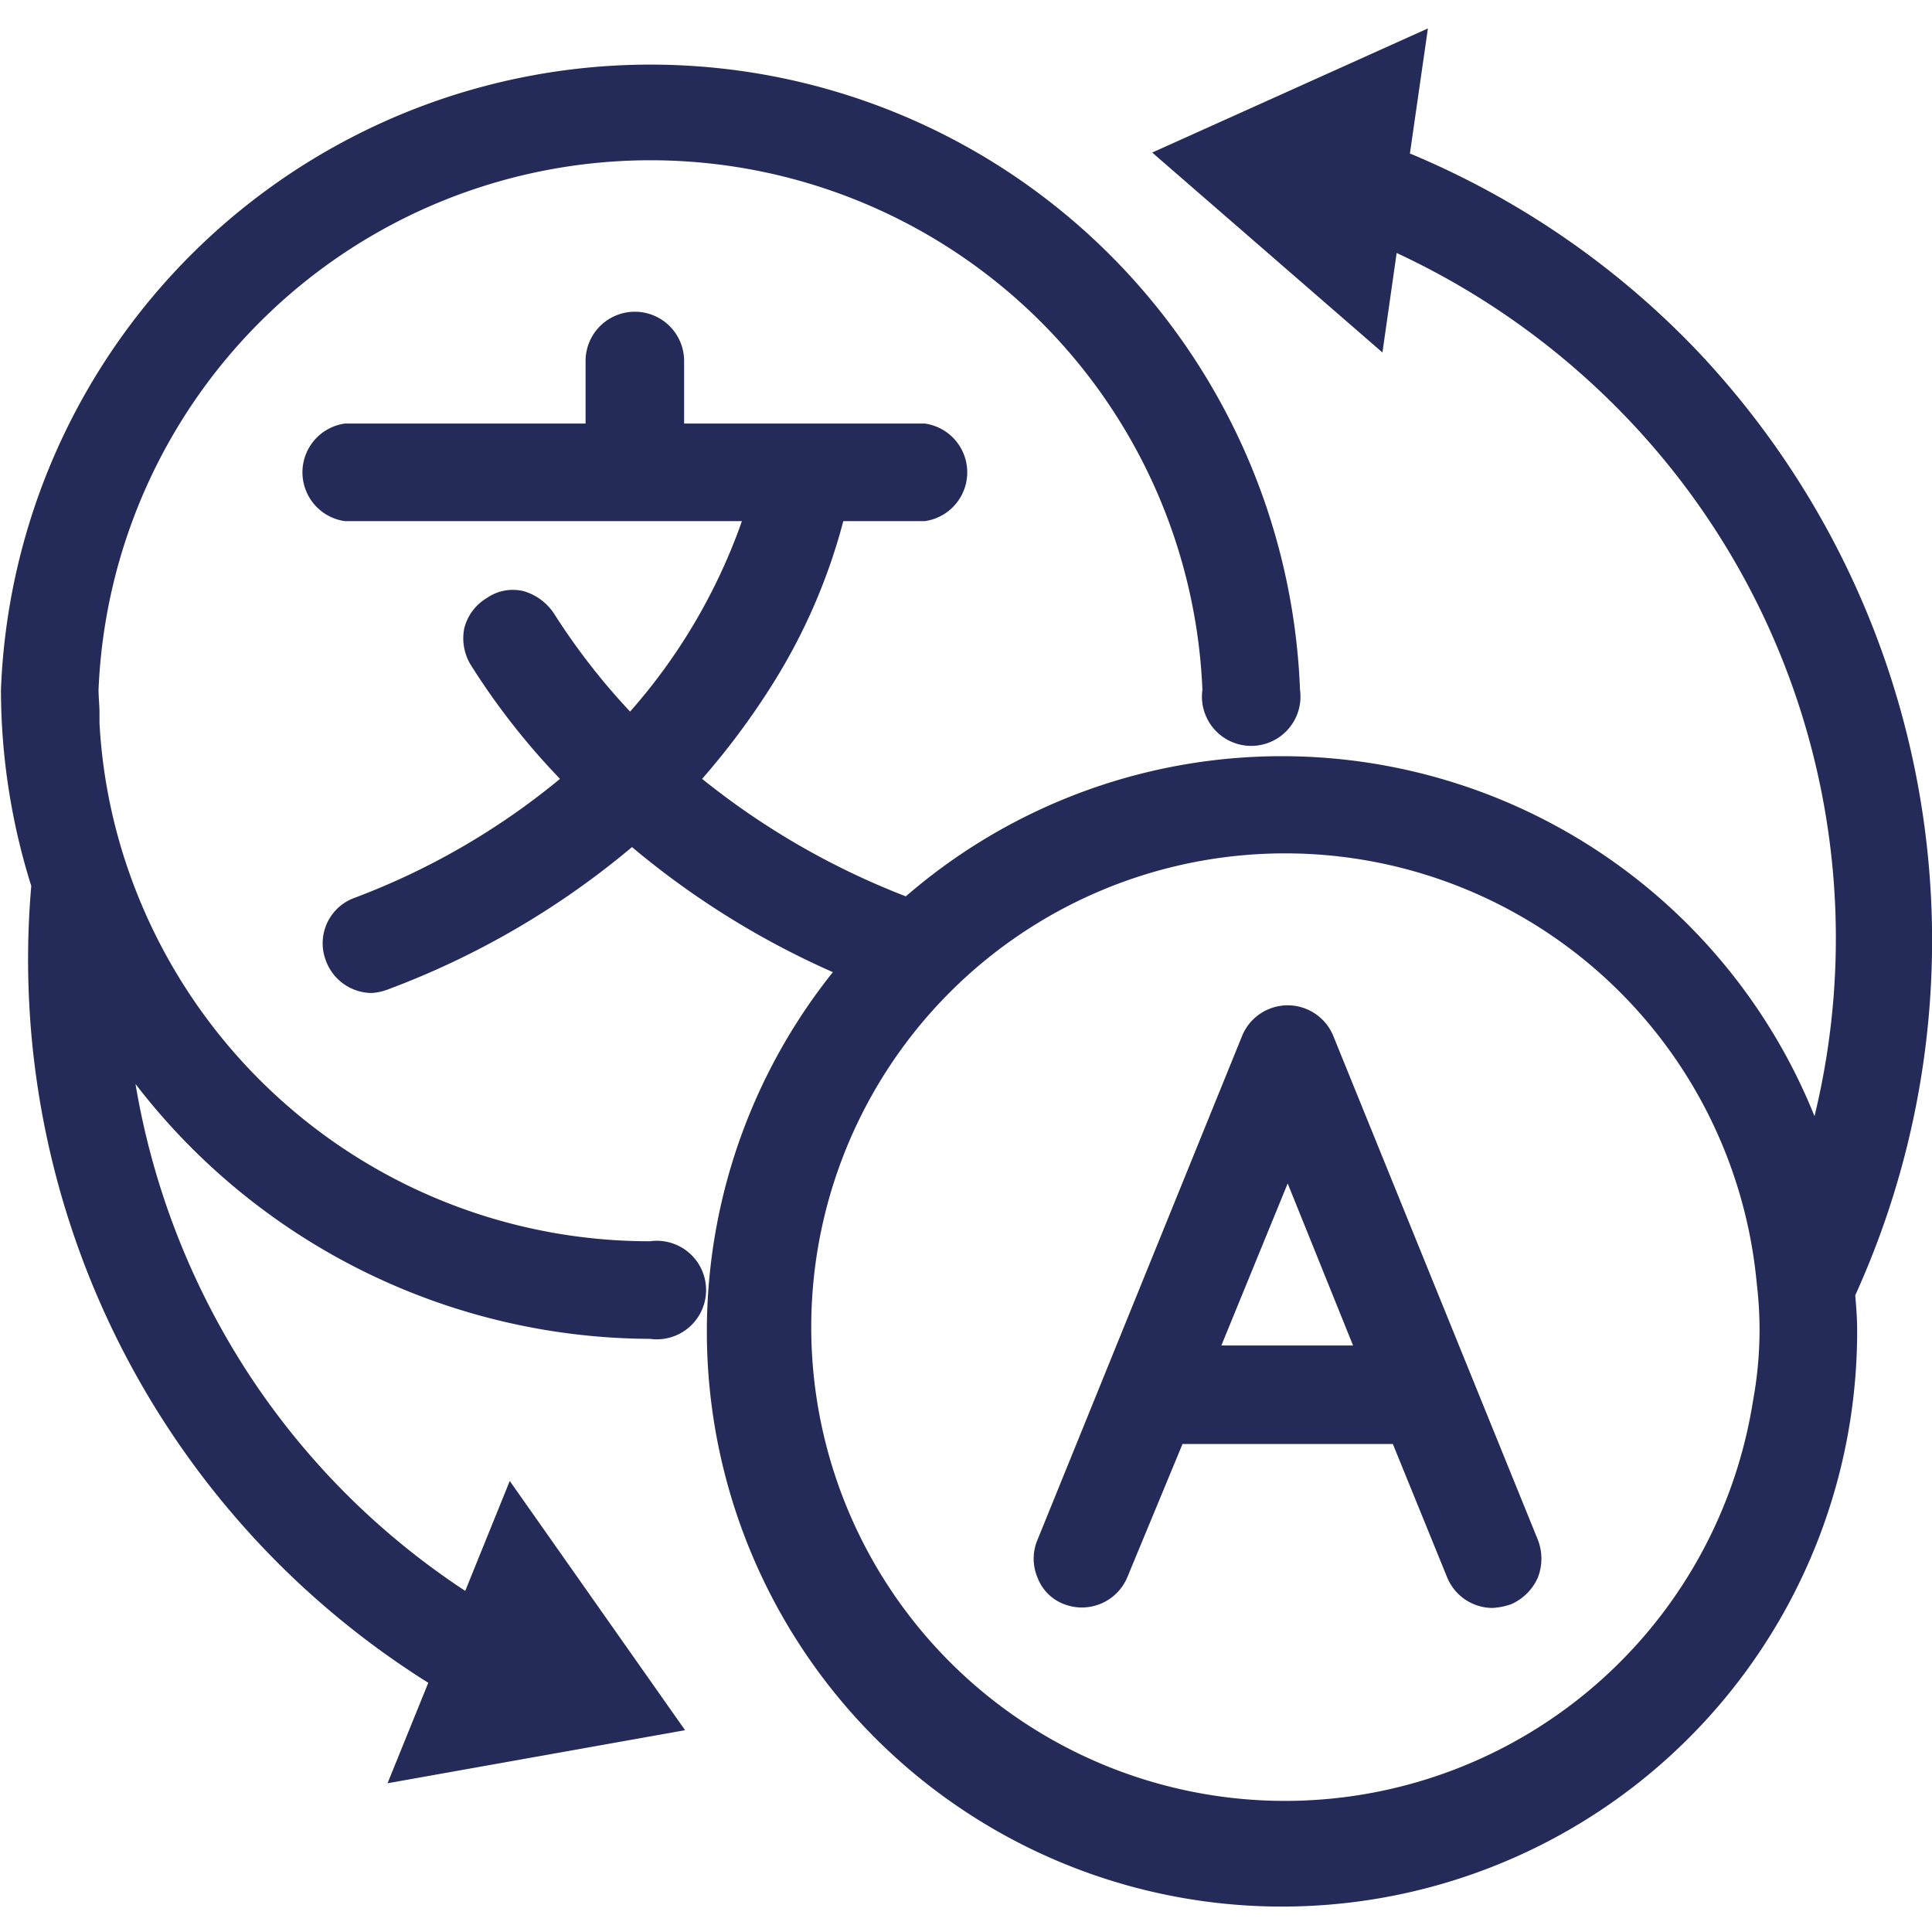
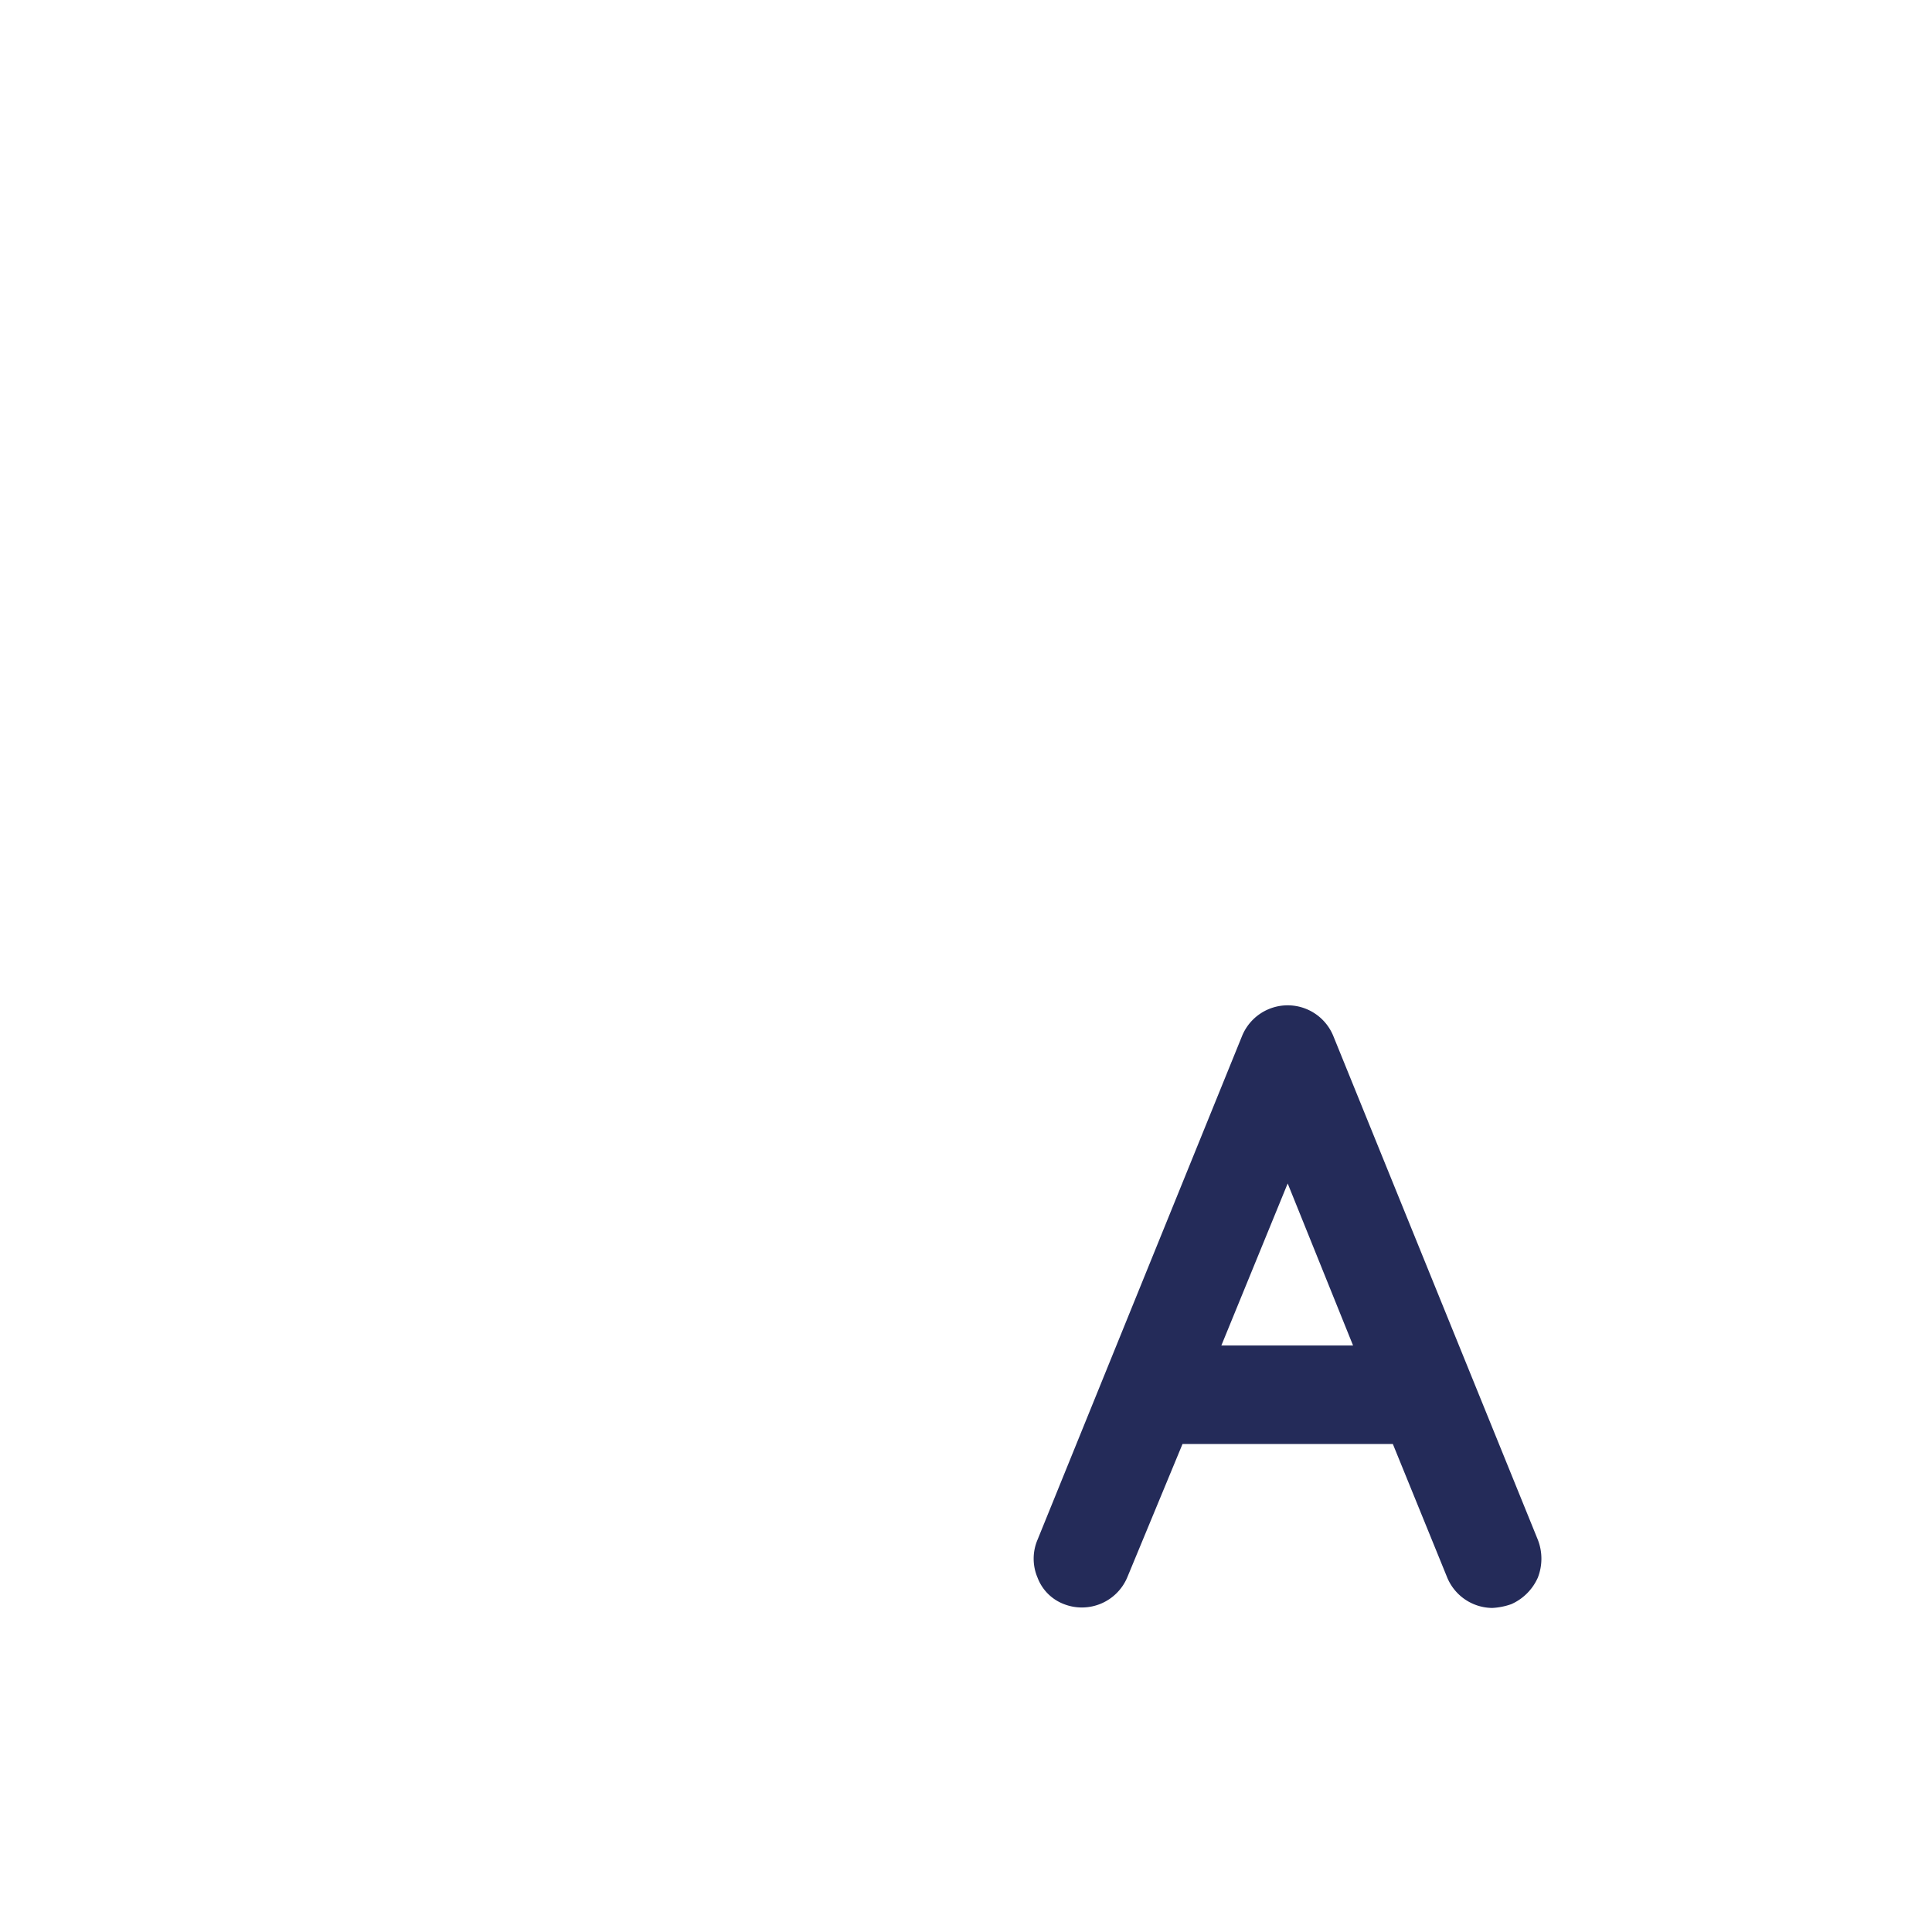
<svg xmlns="http://www.w3.org/2000/svg" id="Layer_1" data-name="Layer 1" viewBox="0 0 203.9 203.9">
  <defs>
    <style>.cls-1{fill:#242b59;}</style>
  </defs>
-   <path class="cls-1" d="M925.6,568.2a58.2,58.2,0,0,1-55-39.3,56.8,56.8,0,0,1-3-15.4v-1c0-.9-.1-1.7-.1-2.5a58.3,58.3,0,0,1,116.5,0,5.2,5.2,0,1,0,10.3,0,68.6,68.6,0,0,0-137.1,0,69.3,69.3,0,0,0,3.2,20.7,90.1,90.1,0,0,0,41.9,84.1l-4.3,10.6,31.4-5.6-18.5-26.3-4.7,11.6a79.4,79.4,0,0,1-22.6-22.5,80.3,80.3,0,0,1-12.2-31,68.8,68.8,0,0,0,54.3,26.9,5.2,5.2,0,1,0,0-10.3Z" transform="translate(-857.1 -437.2)" />
-   <path class="cls-1" d="M1052.9,573.9a90.5,90.5,0,0,0-16.8-99.8,89.5,89.5,0,0,0-30.2-20.7l1.9-13.2-29.1,13.1,24.3,21.1,1.5-10.5a80.7,80.7,0,0,1,24.2,17.3,79.4,79.4,0,0,1,19.9,73.8,60.6,60.6,0,0,0-95.9-23.2,80.6,80.6,0,0,1-21.5-12.4,79.1,79.1,0,0,0,7.5-10.1,61.7,61.7,0,0,0,7.4-17.1h8.6a5.2,5.2,0,0,0,0-10.3H929.3v-6.6a5.2,5.2,0,0,0-5.2-5.2,5.2,5.2,0,0,0-5.2,5.2v6.6H893.5a5.2,5.2,0,0,0,0,10.3h41.9a60.9,60.9,0,0,1-11.8,20.1,69.7,69.7,0,0,1-8-10.3,5.8,5.8,0,0,0-3.2-2.4,4.8,4.8,0,0,0-3.9.7,5.2,5.2,0,0,0-2.4,3.2,5.4,5.4,0,0,0,.7,3.9,74.9,74.9,0,0,0,9.4,12A75.9,75.9,0,0,1,894.4,532a5.1,5.1,0,0,0-2.9,6.6,5.2,5.2,0,0,0,4.8,3.4,5.8,5.8,0,0,0,1.8-.4,87.6,87.6,0,0,0,25.7-15A88.6,88.6,0,0,0,945,539.8a60.7,60.7,0,1,0,108.1,37.8c0-1.3-.1-2.5-.2-3.7Zm-10.1,3.7a41.9,41.9,0,0,1-.7,7.5,50,50,0,1,1,.4-12.5A41.9,41.9,0,0,1,1042.8,577.6Z" transform="translate(-857.1 -437.2)" />
  <path class="cls-1" d="M997.8,546.5a5.2,5.2,0,0,0-9.6,0l-21.6,53.2a5.1,5.1,0,0,0,0,4,4.8,4.8,0,0,0,2.8,2.8,5.2,5.2,0,0,0,6.7-2.9l5.8-14h22.2l5.7,14a5.2,5.2,0,0,0,4.8,3.3,7.1,7.1,0,0,0,2-.4,5.5,5.5,0,0,0,2.8-2.8,5.5,5.5,0,0,0,0-4Zm2.1,32.7H986l7-17.1Z" transform="translate(-857.1 -437.2)" />
</svg>